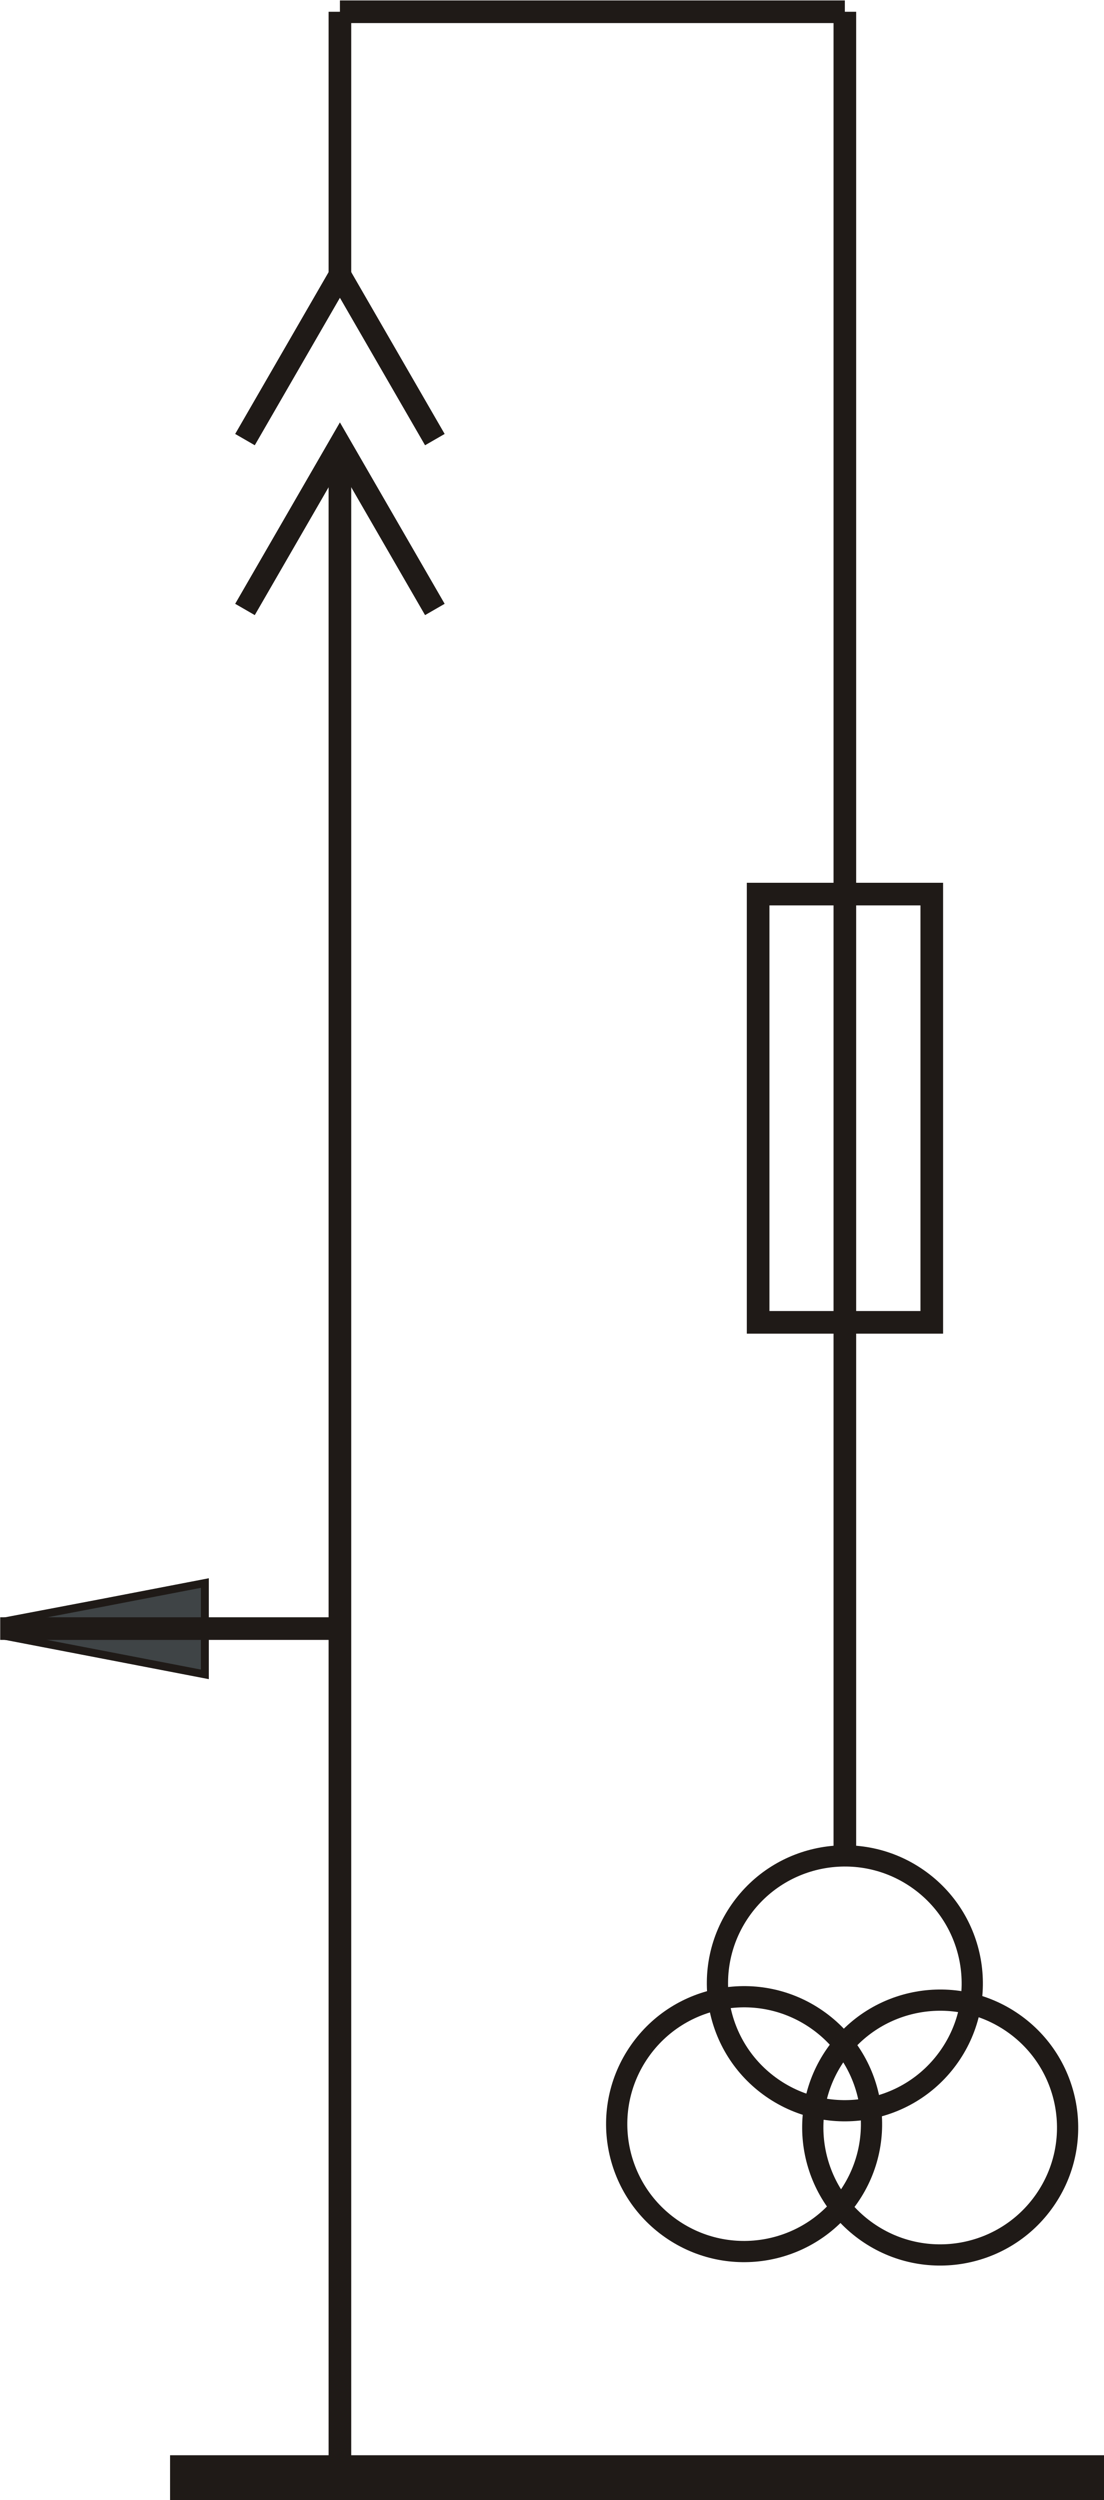
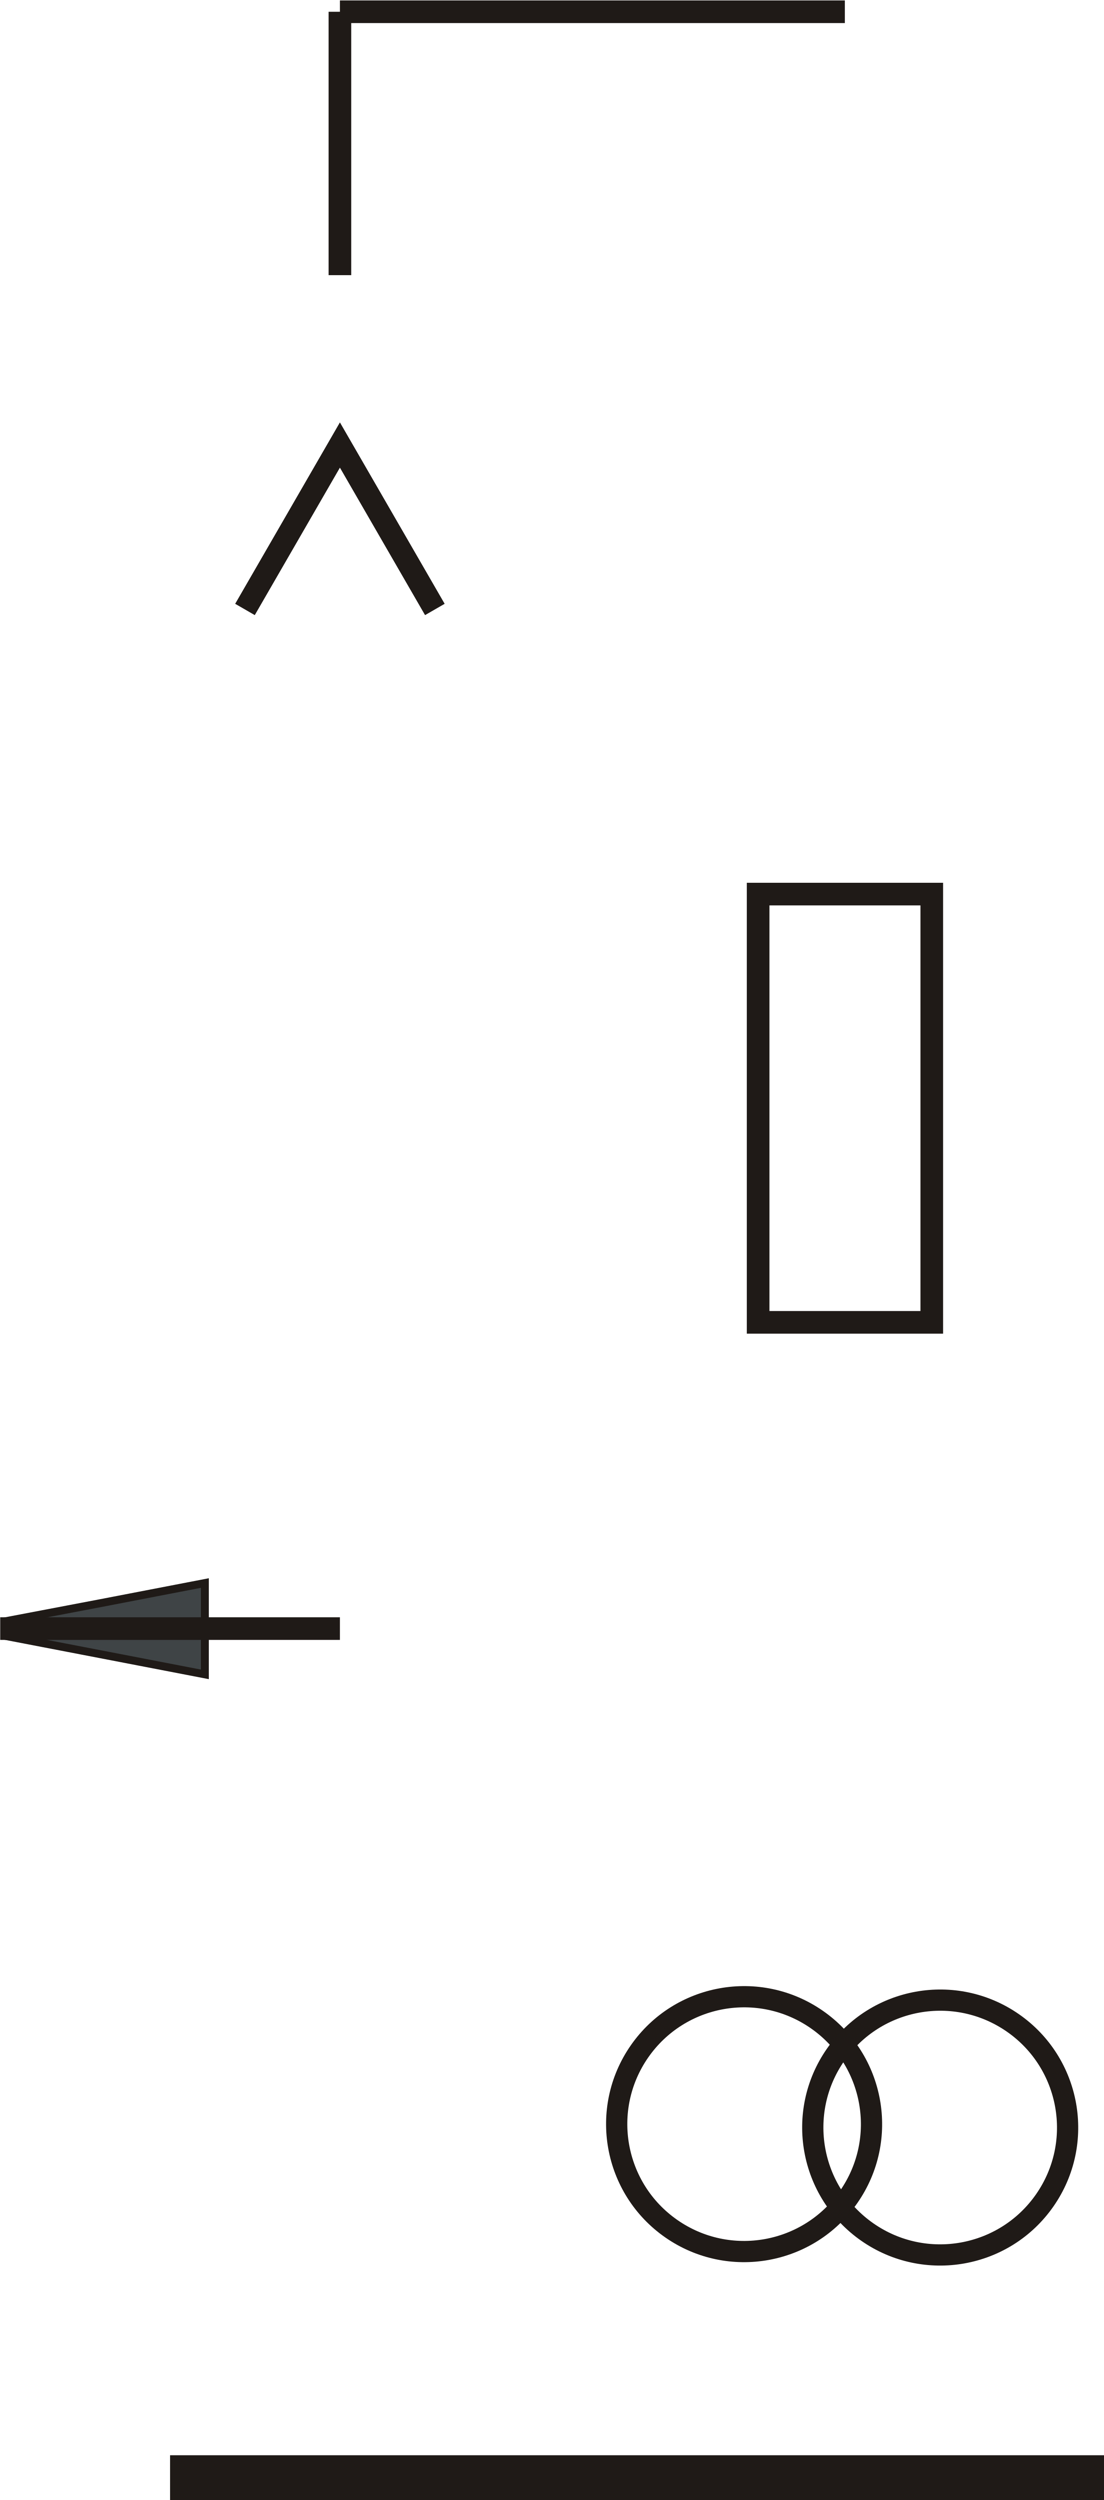
<svg xmlns="http://www.w3.org/2000/svg" version="1.1" id="svg19647" viewBox="0 0 43.208 97.846" height="27.614mm" width="12.194mm">
  <defs id="defs19649" />
  <g transform="translate(-683.726,-525.587)" id="layer1">
    <g id="g17270" style="clip-rule:evenodd;fill-rule:evenodd;image-rendering:optimizeQuality;shape-rendering:geometricPrecision;text-rendering:geometricPrecision" transform="matrix(7.839,0,0,7.839,487.689,-102.437)">
      <polygon style="fill:none;stroke:#1f1a17;stroke-width:0.113" points="25.039,88.246 25.517,88.155 25.994,88.063 25.994,88.246 25.994,88.43 25.517,88.338 " class="fil2 str0" id="_116027360" />
      <polygon style="fill:#3f4446;stroke:#3f4446;stroke-width:0.034" points="25.517,88.155 25.039,88.246 25.517,88.338 25.994,88.43 25.994,88.246 25.994,88.063 " class="fil3 str2" id="_116027104" />
      <polygon style="fill:none;stroke:#1f1a17;stroke-width:0.113" points="29.66,84.579 28.793,84.579 28.793,86.717 29.66,86.717 " class="fil2 str0" id="_116025976" />
-       <polyline style="fill:none;stroke:#1f1a17;stroke-width:0.113" points="26.231,82.31 26.705,81.489 27.179,82.31 " class="fil2 str0" id="_116025256" />
      <polyline style="fill:none;stroke:#1f1a17;stroke-width:0.113" points="26.231,83.158 26.705,82.337 27.179,83.158 " class="fil2 str0" id="_116024080" />
-       <line style="fill:none;stroke:#1f1a17;stroke-width:0.113" y2="80.174" x2="29.226" y1="89.355" x1="29.226" class="fil2 str0" id="_116023248" />
-       <circle style="fill:none;stroke:#1f1a17;stroke-width:0.113" cy="0" cx="0" r="0.678" transform="matrix(0.77,0.536,-0.536,0.77,29.226,90.017)" class="fil2 str0" id="_116022424" />
      <circle style="fill:none;stroke:#1f1a17;stroke-width:0.113" cy="0" cx="0" r="0.678" transform="matrix(0.77,0.536,-0.536,0.77,29.702,90.737)" class="fil2 str0" id="_116021728" />
      <circle style="fill:none;stroke:#1f1a17;stroke-width:0.113" cy="0" cx="0" r="0.678" transform="matrix(0.77,0.536,-0.536,0.77,28.723,90.72)" class="fil2 str0" id="_116020912" />
      <line style="fill:none;stroke:#1f1a17;stroke-width:0.226" y2="92.486" x2="30.521" y1="92.486" x1="25.857" class="fil2 str1" id="_116019752" />
      <line style="fill:none;stroke:#1f1a17;stroke-width:0.113" y2="80.174" x2="26.705" y1="81.489" x1="26.705" class="fil2 str0" id="_116018880" />
-       <line style="fill:none;stroke:#1f1a17;stroke-width:0.113" y2="92.487" x2="26.705" y1="82.337" x1="26.705" class="fil2 str0" id="_116018040" />
      <line style="fill:none;stroke:#1f1a17;stroke-width:0.113" y2="88.246" x2="25.009" y1="88.246" x1="26.705" class="fil2 str0" id="_116017344" />
      <line style="fill:none;stroke:#1f1a17;stroke-width:0.113" y2="80.174" x2="29.226" y1="80.174" x1="26.705" class="fil2 str0" id="_116016648" />
    </g>
  </g>
</svg>